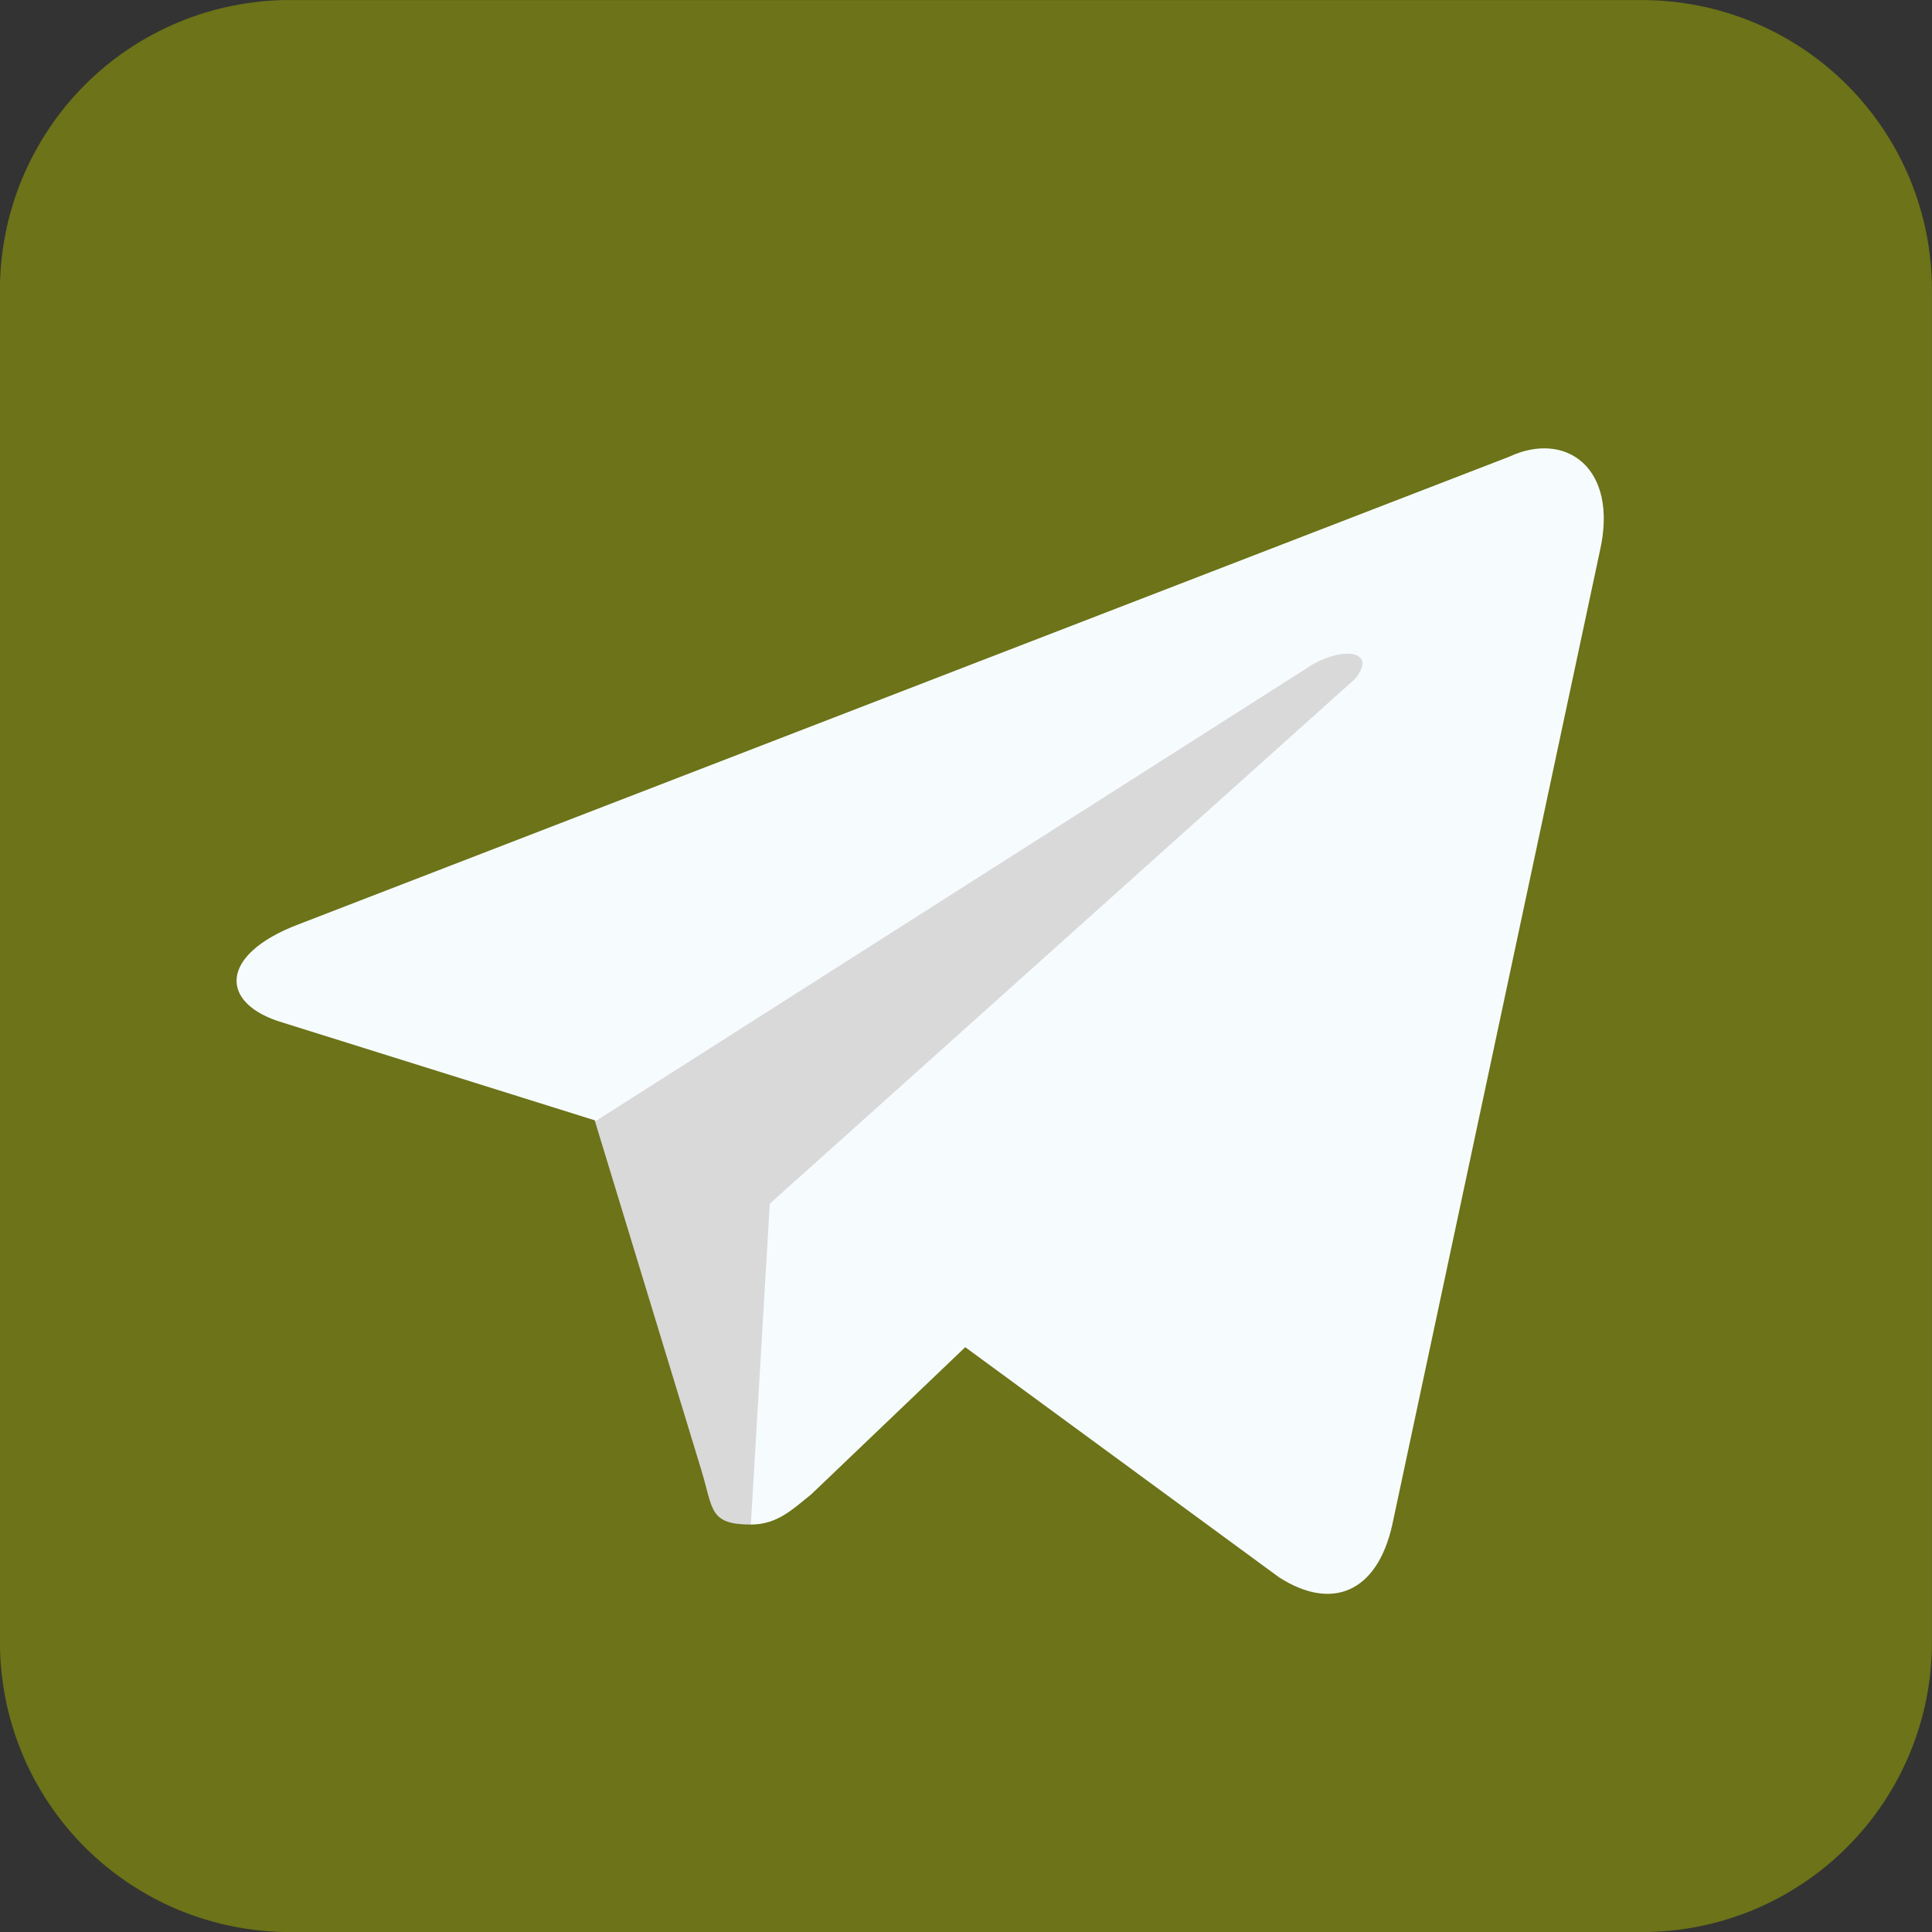
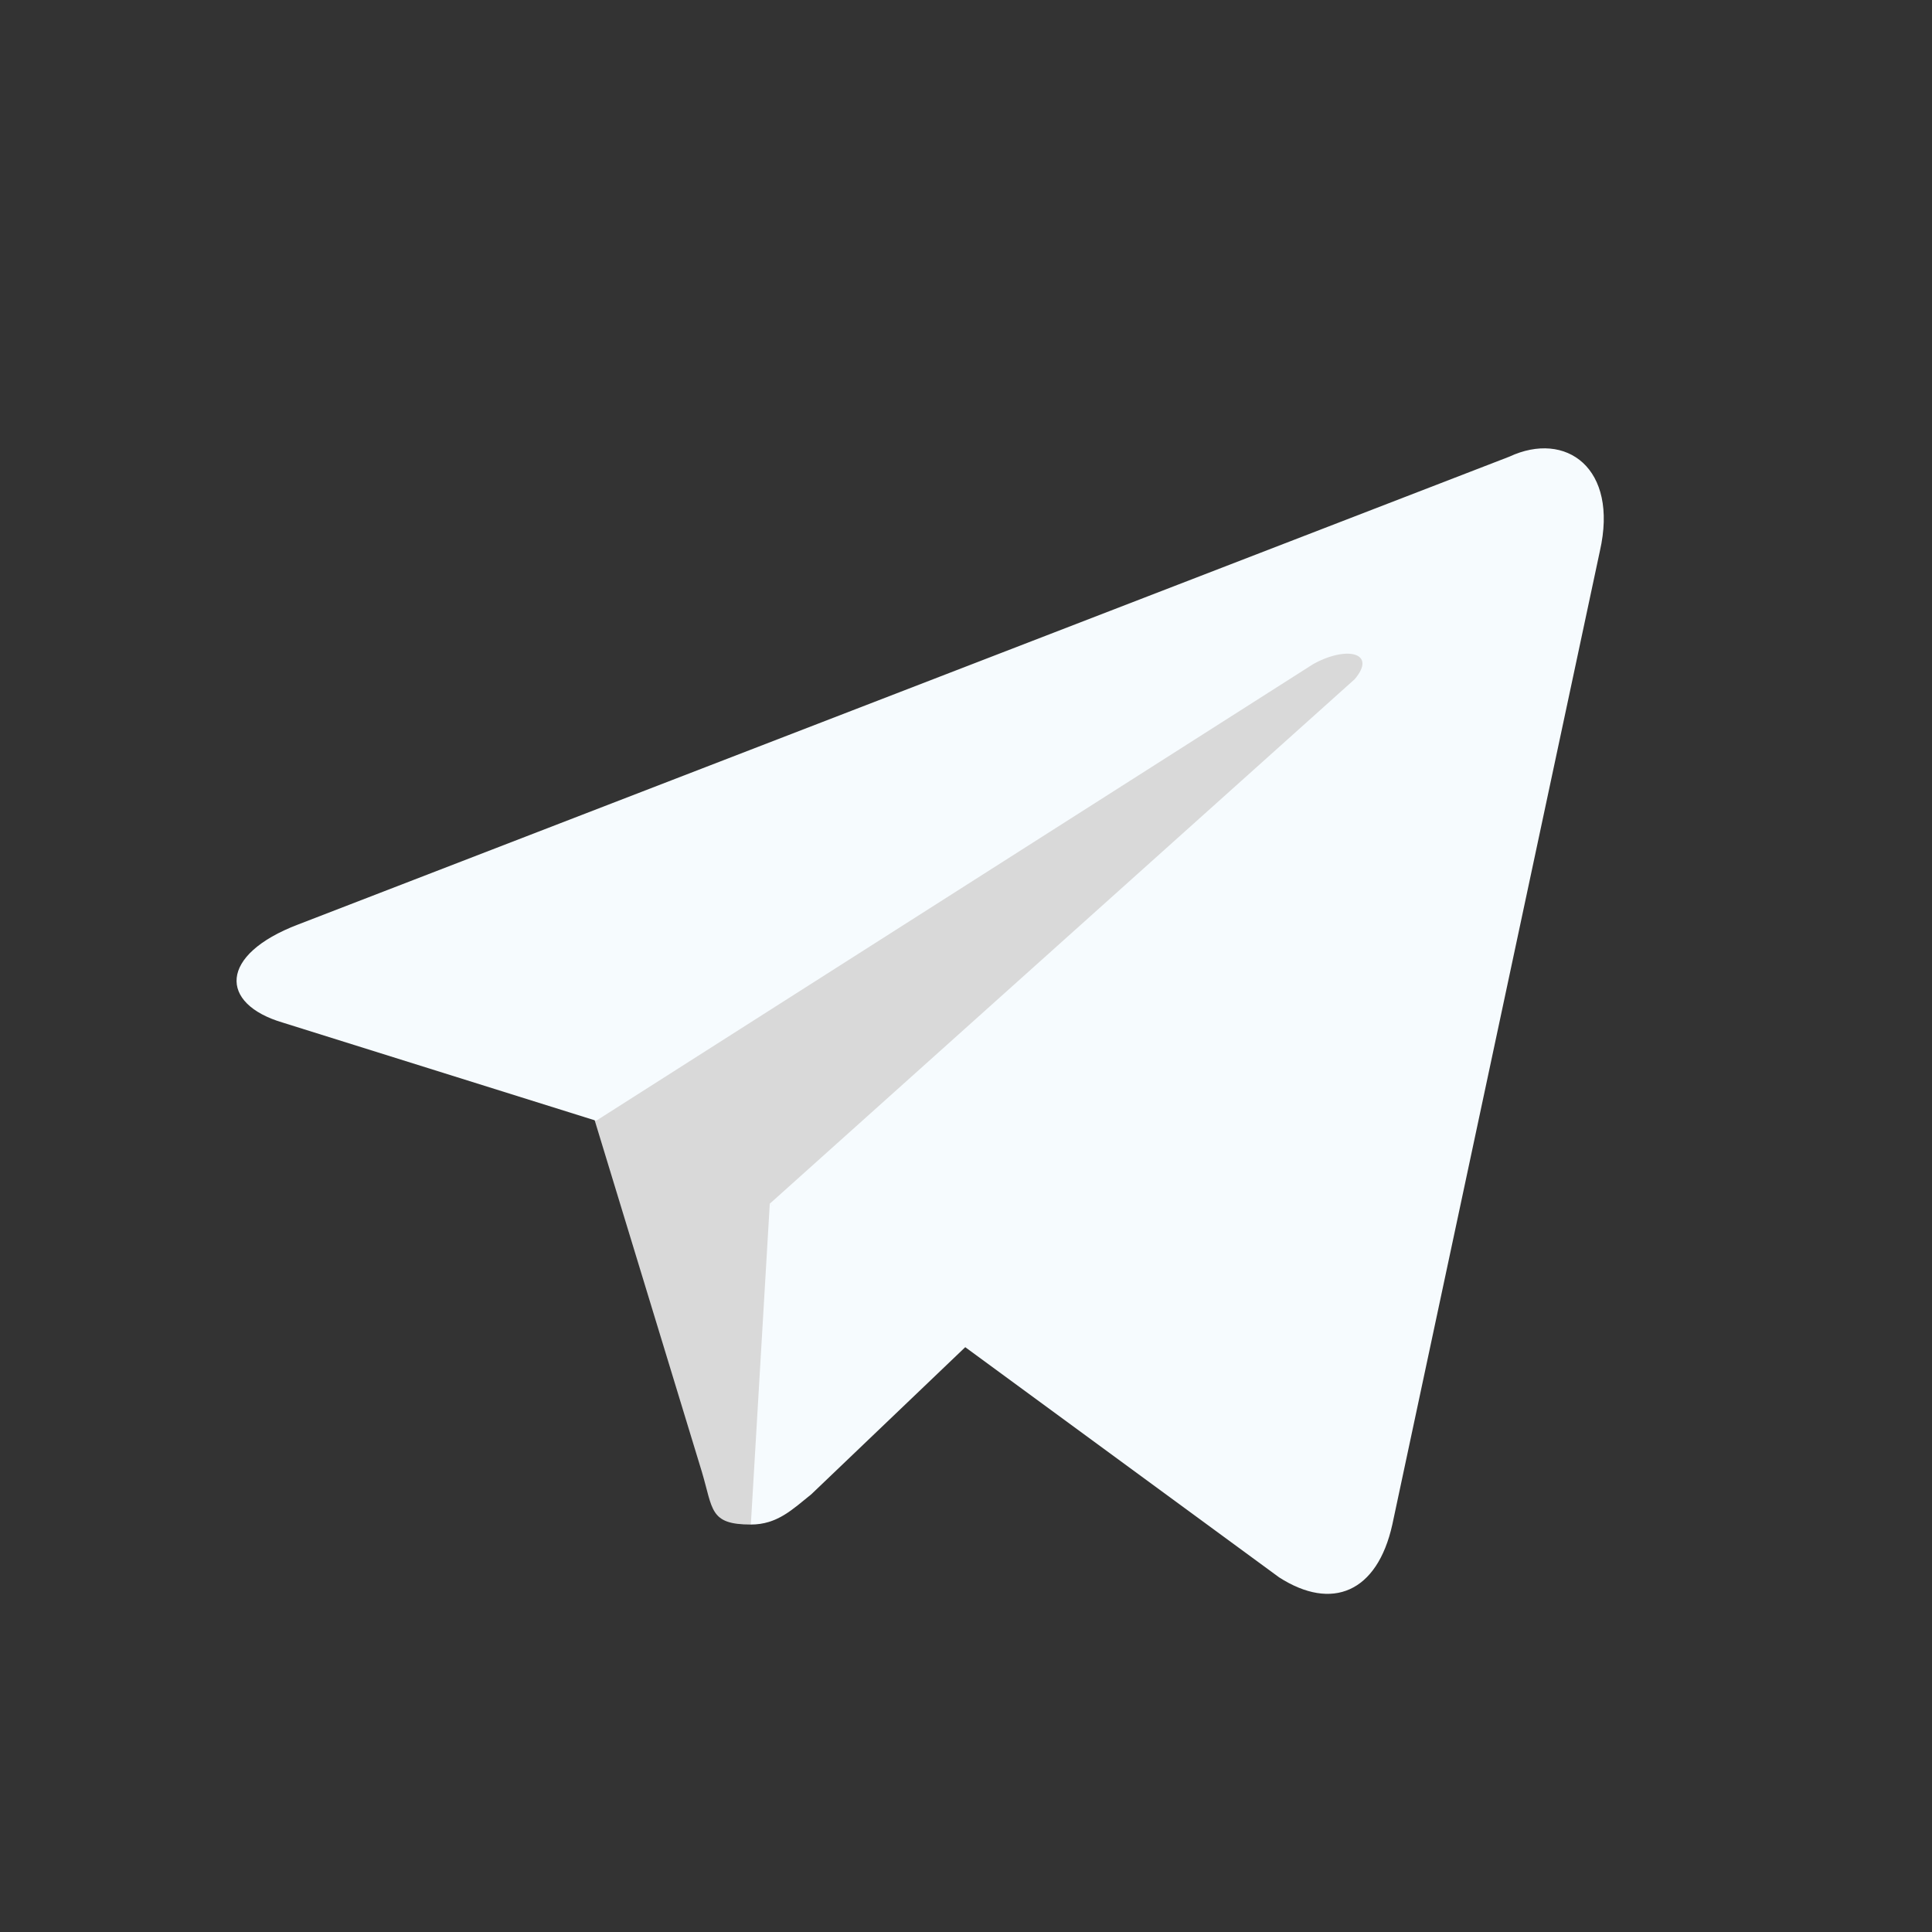
<svg xmlns="http://www.w3.org/2000/svg" width="30" height="30" viewBox="0 0 30 30" fill="none">
  <rect x="0" y="0" width="30" height="30" fill="#333333" stroke="none" />
  <g clip-path="url(#clip0_1231_48)">
-     <path d="M4.499 976562e-9H25.499C25.646 976562e-9 25.793.008 25.94.023 26.087.037 26.233.059 26.377.088 26.521.116 26.664.152 26.805.195 26.946.238 27.085.287 27.221.343 27.357.4 27.49.463 27.62.532 27.75.602 27.877.678 27.999.759 28.122.841 28.24.929 28.354 1.023 28.468 1.116 28.577 1.215 28.681 1.319 28.785 1.423 28.884 1.532 28.977 1.646 29.071 1.76 29.159 1.878 29.241 2.001 29.323 2.123 29.398 2.25 29.468 2.38 29.537 2.51 29.6 2.643 29.657 2.779 29.713 2.915 29.762 3.054 29.805 3.195 29.848 3.336 29.884 3.478 29.913 3.623 29.941 3.768 29.963 3.913 29.977 4.06 29.992 4.207 29.999 4.353 29.999 4.501V25.501C29.999 25.648 29.992 25.795 29.977 25.942 29.963 26.089 29.941 26.234 29.913 26.379 29.884 26.523 29.848 26.666 29.805 26.807 29.762 26.948 29.713 27.087 29.657 27.223 29.6 27.359 29.537 27.492 29.468 27.622 29.398 27.752 29.323 27.878 29.241 28.001 29.159 28.123 29.071 28.242 28.977 28.356 28.884 28.47 28.785 28.579 28.681 28.683 28.577 28.787 28.468 28.886 28.354 28.979 28.24 29.073 28.122 29.161 27.999 29.242 27.877 29.324 27.75 29.4 27.62 29.47 27.49 29.539 27.357 29.602 27.221 29.659 27.085 29.715 26.946 29.764 26.805 29.807 26.664 29.85 26.521 29.886 26.377 29.914 26.233 29.943 26.087 29.965 25.94 29.979 25.793 29.994 25.646 30.001 25.499 30.001H4.499C4.352 30.001 4.205 29.994 4.058 29.979 3.911 29.965 3.766 29.943 3.621 29.914 3.477 29.886 3.334 29.85 3.193 29.807 3.052 29.764 2.913 29.715 2.777 29.659 2.641 29.602 2.508 29.539 2.378 29.47 2.248 29.4 2.122 29.324 1.999 29.242 1.877 29.161 1.758 29.073 1.644 28.979 1.53 28.886 1.421 28.787 1.317 28.683 1.213 28.579 1.114 28.47 1.021 28.356.927 28.242.839 28.123.757 28.001.676 27.878.6 27.752.53 27.622.461 27.492.398 27.359.342 27.223.285 27.087.236 26.948.193 26.807.15 26.666.114 26.523.086 26.379.057 26.234.035 26.089.021 25.942.006 25.795-976562e-9 25.648-976562e-9 25.501V4.501c0-.147.007-.294.022-.441.015-.147.036-.292.065-.437.029-.145.064-.287.107-.428.043-.141.092-.28.149-.416.057-.136.119-.269.189-.399.07-.13.145-.256.227-.379C.839 1.878.927 1.76 1.021 1.646 1.114 1.532 1.213 1.423 1.317 1.319c.104-.104.213-.203.327-.297.114-.094.232-.181.355-.263.122-.082.249-.158.379-.227.13-.069.263-.132.399-.189.136-.056.275-.106.416-.149.141-.043.284-.078.428-.107.144-.029.29-.05.437-.065.147-.014.293-.022.441-.022z" fill="#6c7318" />
    <path d="M11.659 23.673C11.015 23.673 11.073 23.439 10.898 22.853L9.022 16.7 23.378 8.263" fill="#d9d9d9" />
    <path d="M11.659 23.673C12.069 23.673 12.304 23.439 12.597 23.204l2.637-2.52-3.281-1.992" fill="#f6fbfe" />
    <path d="M11.952 18.692l7.91 5.801C20.682 25.02 21.386 24.728 21.62 23.673L24.843 8.556c.293-1.289-.527-1.875-1.406-1.465L4.628 14.356C3.397 14.825 3.397 15.587 4.394 15.88l4.863 1.523L20.39 10.313C20.917 10.02 21.386 10.138 21.034 10.548" fill="#f6fbfe" />
  </g>
  <defs>
    <clipPath id="clip0_1231_48">
      <rect width="30" height="30" fill="#fff" transform="translate(-0.001 0.001)" />
    </clipPath>
  </defs>
</svg>